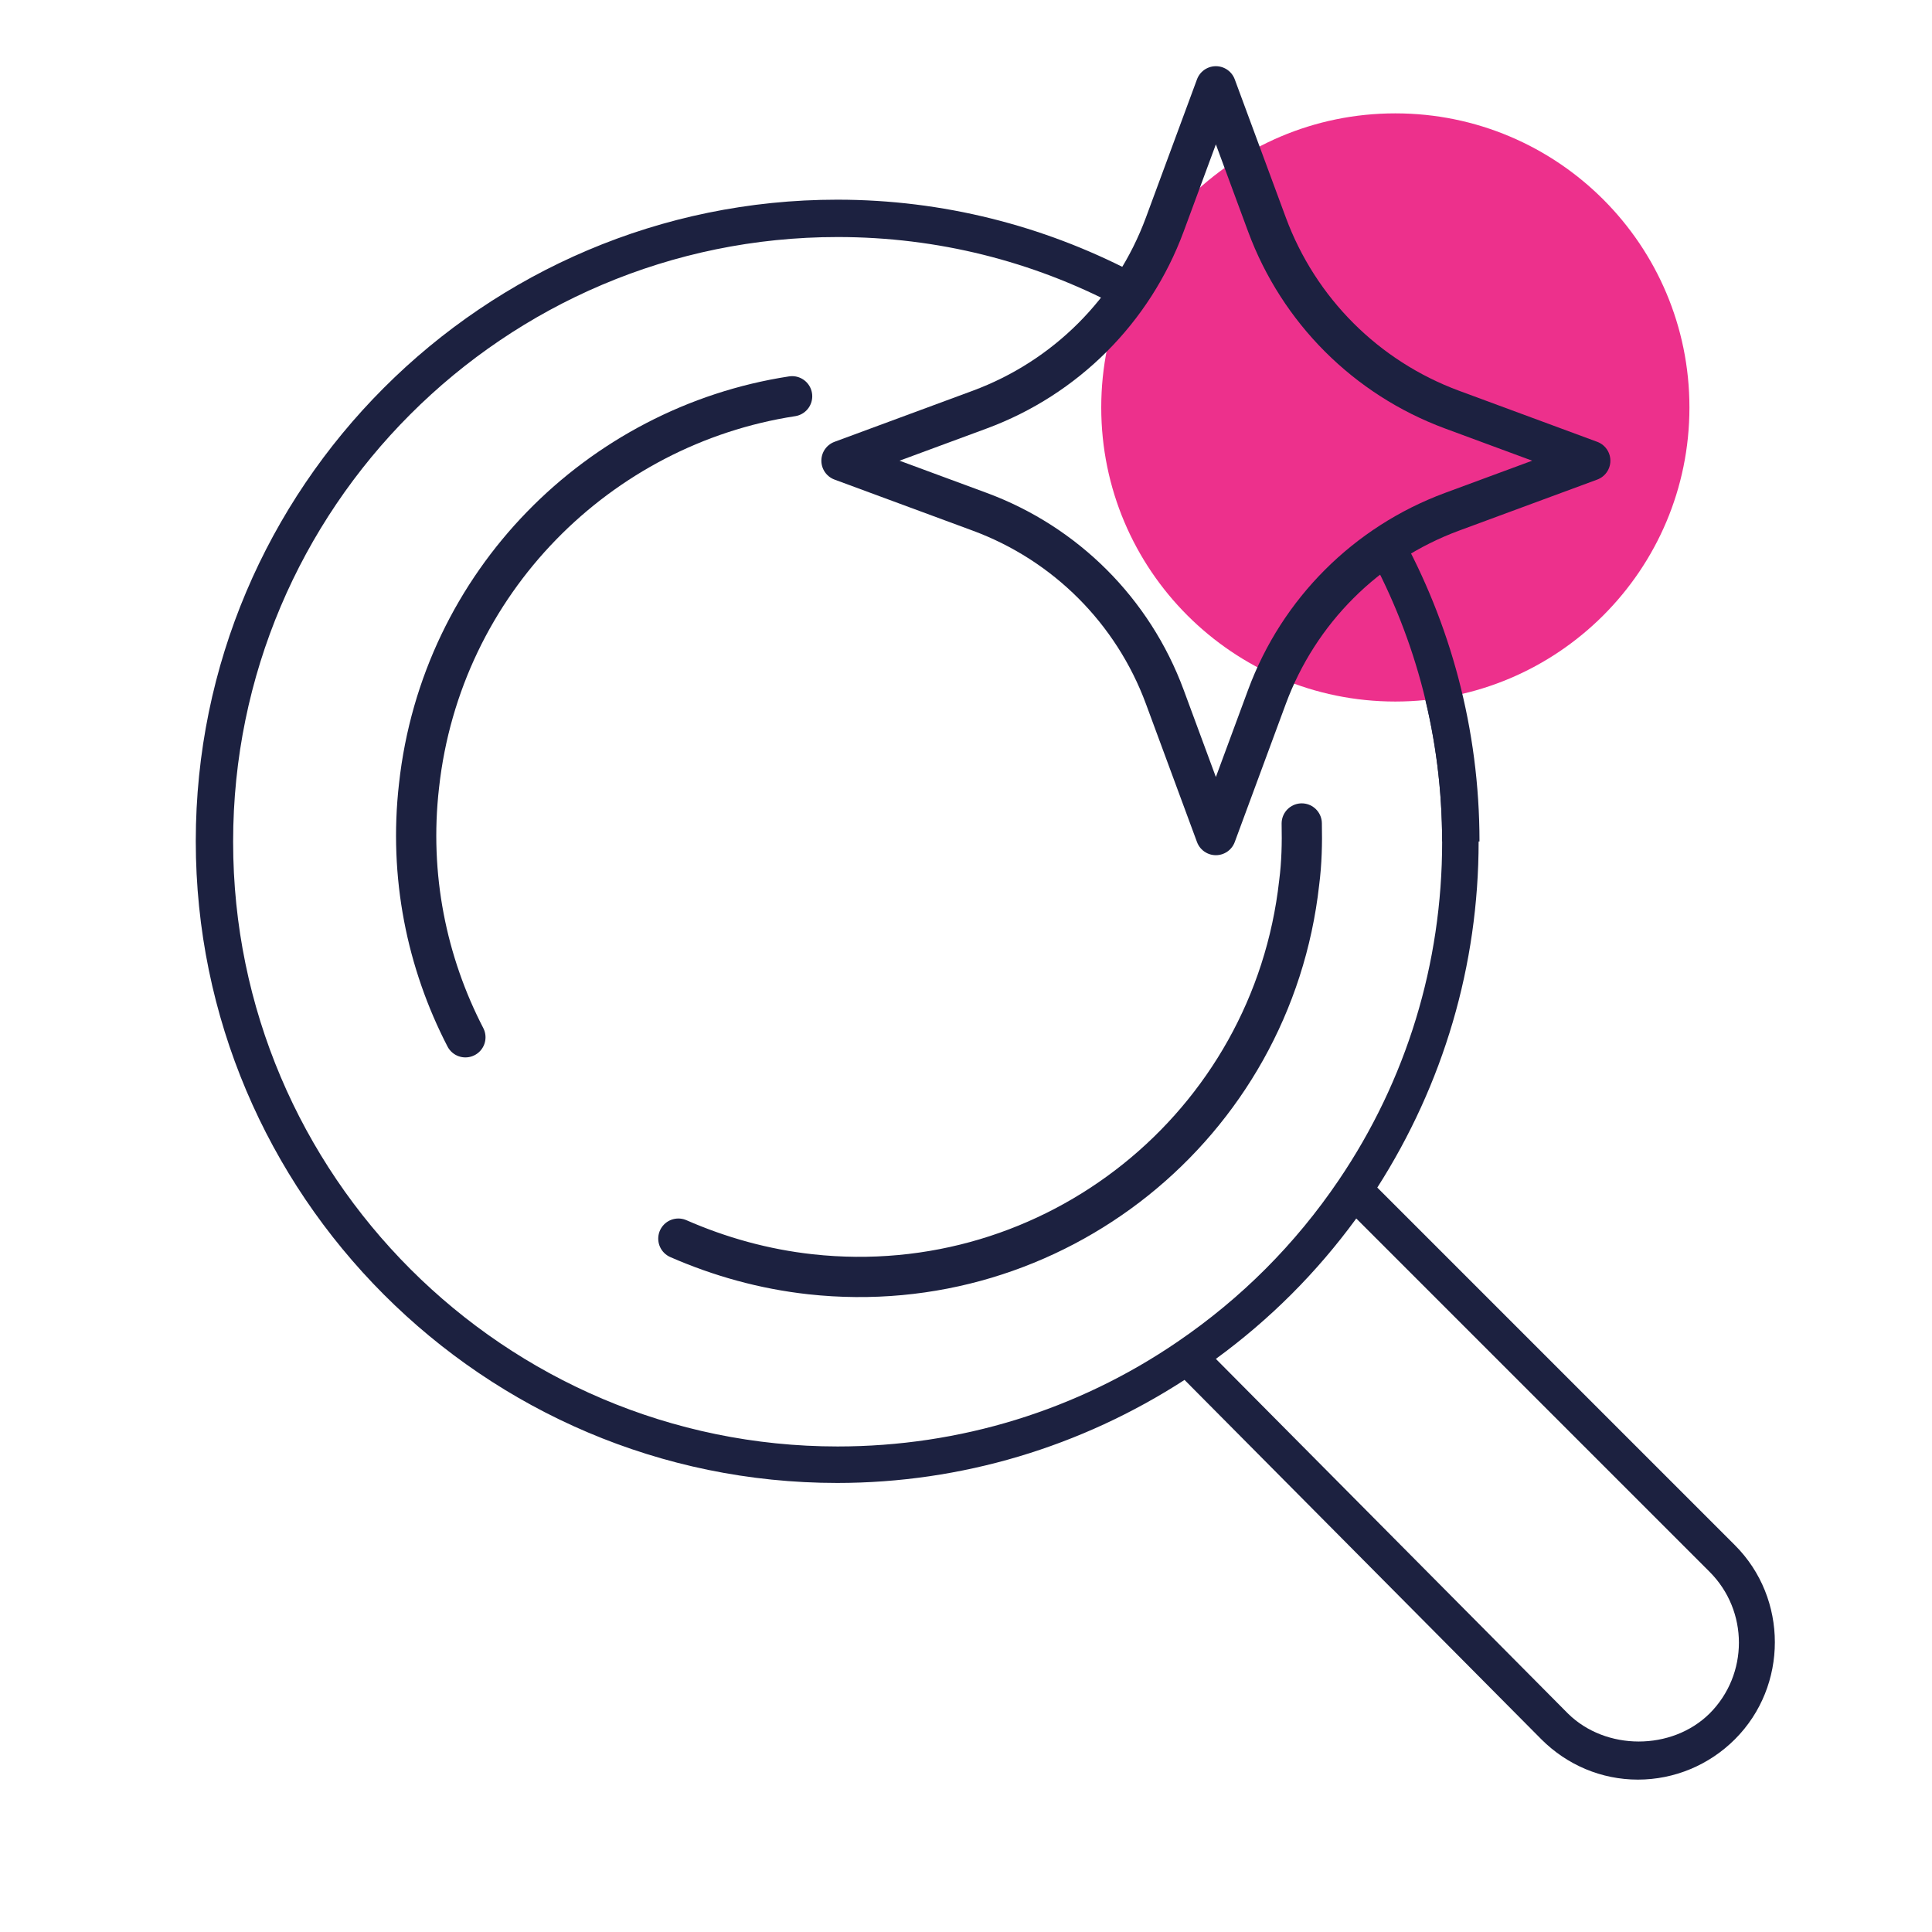
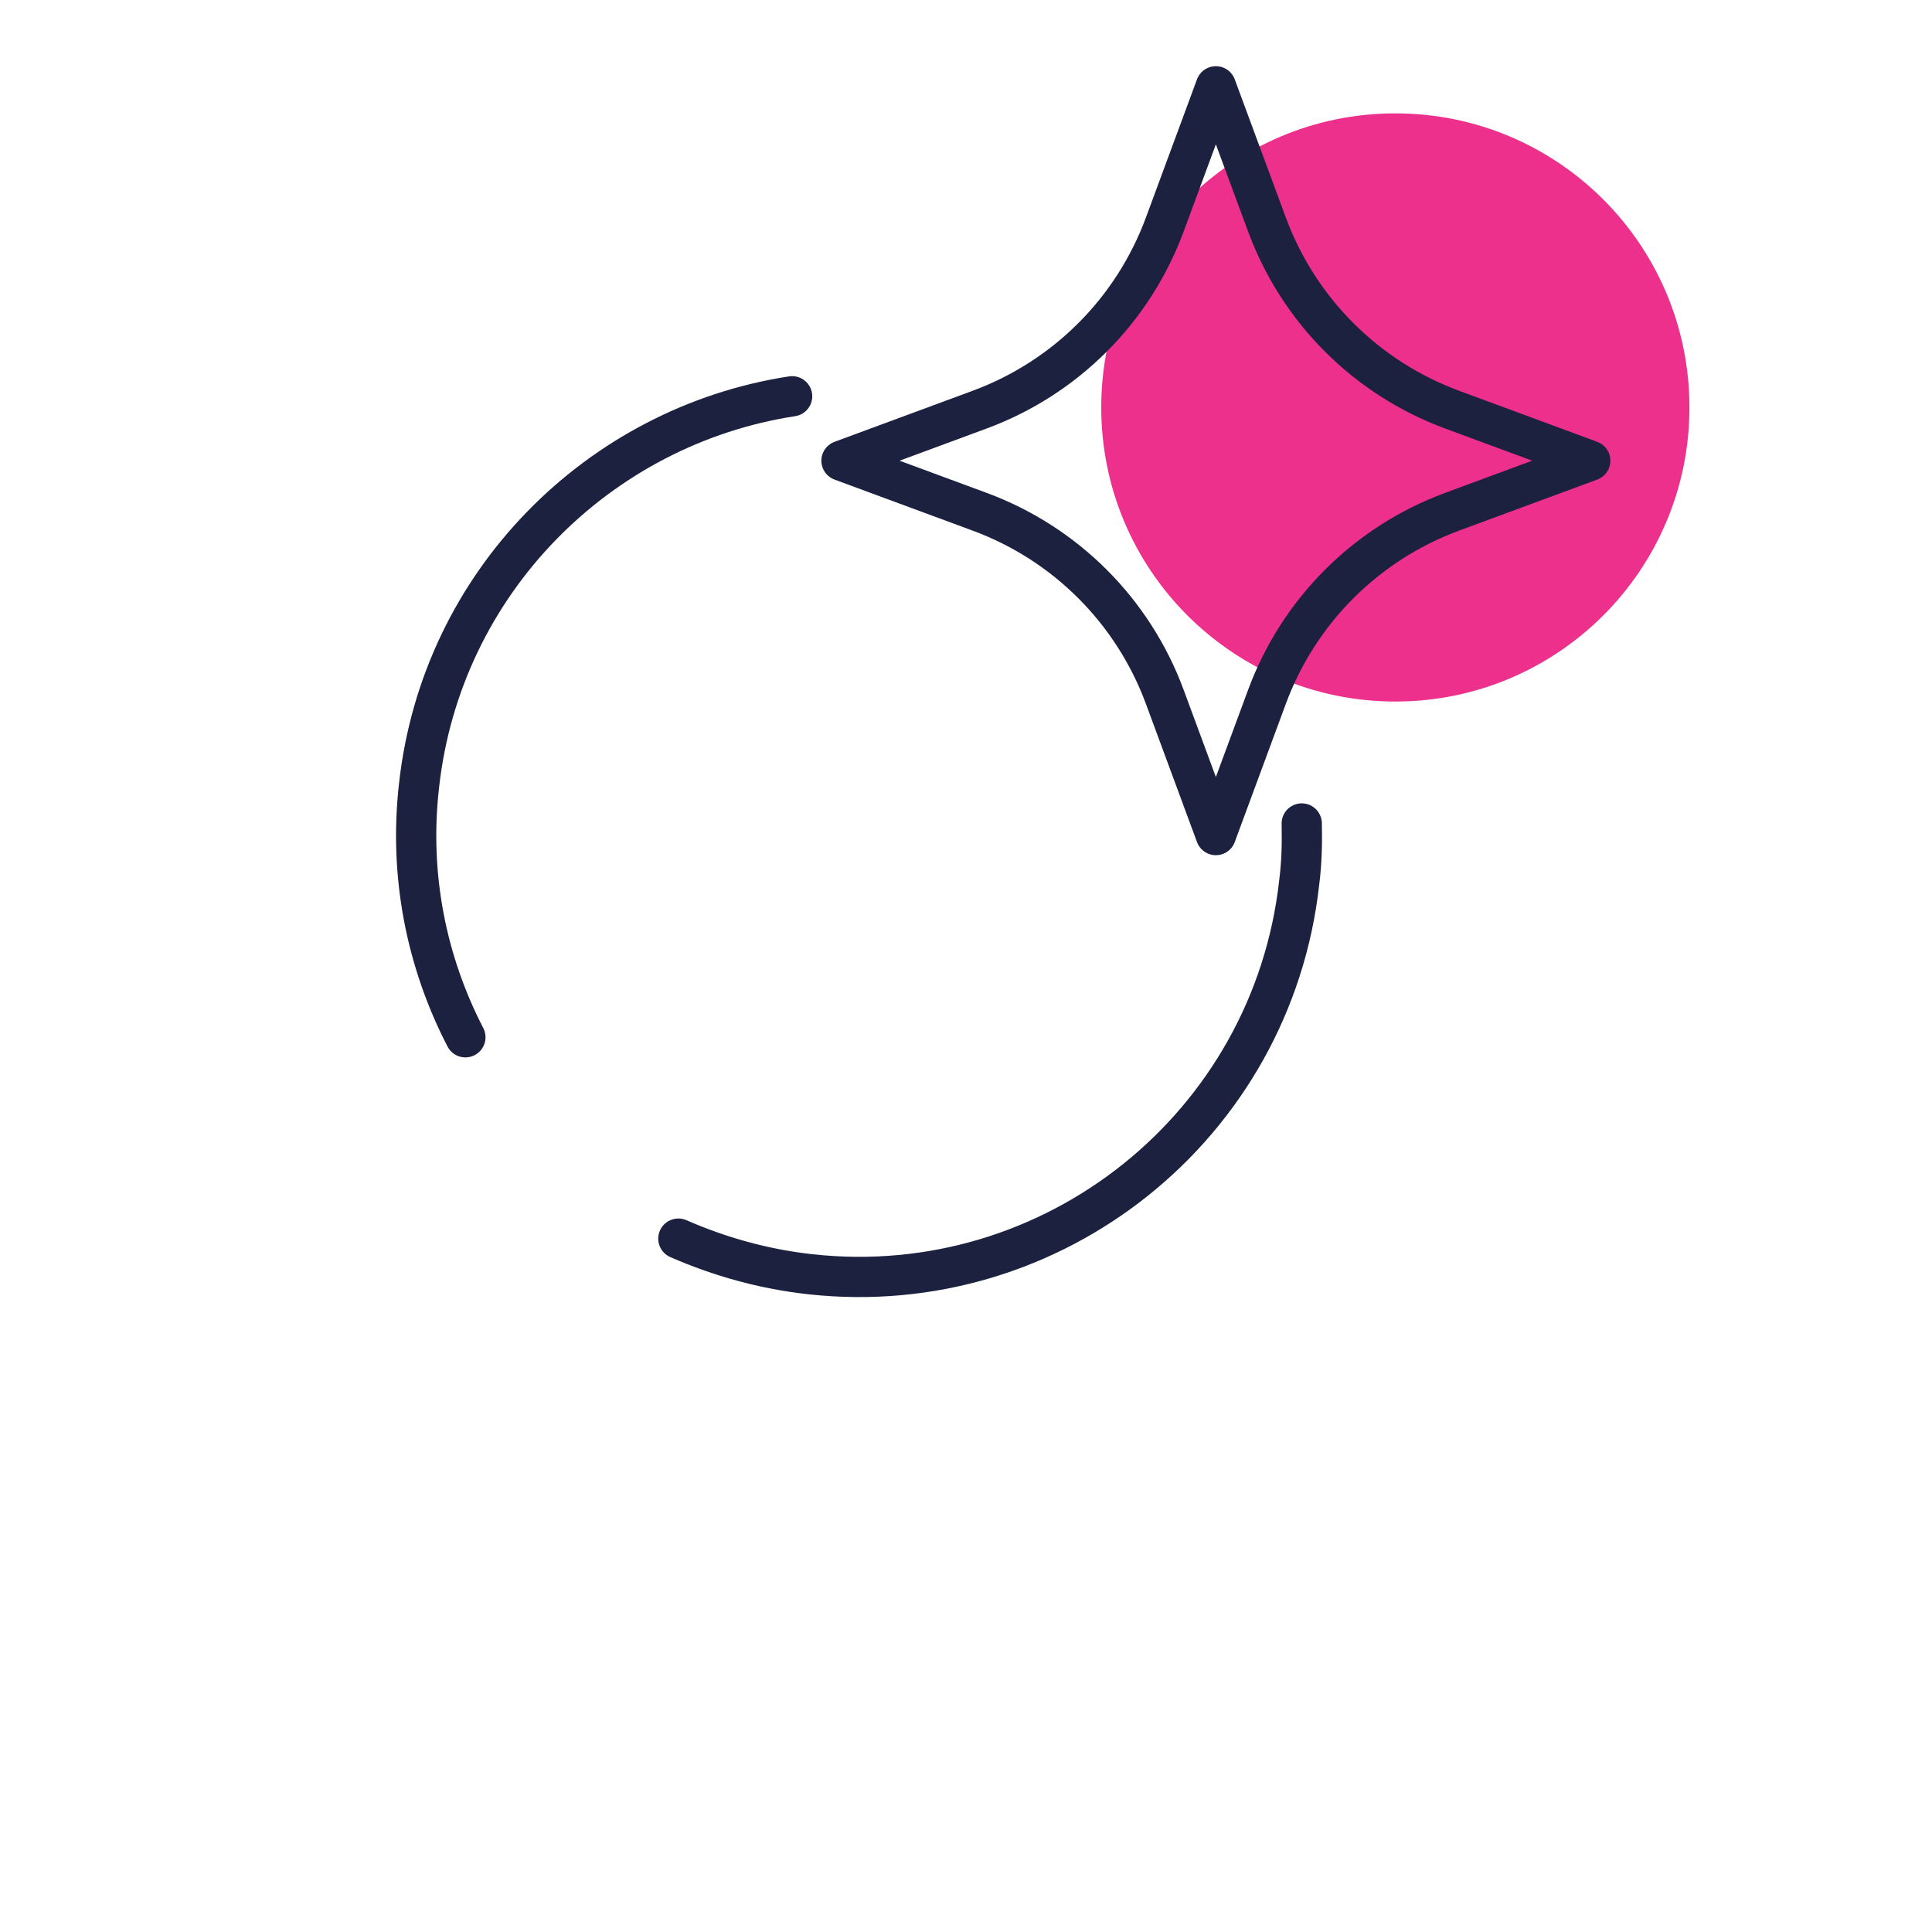
<svg xmlns="http://www.w3.org/2000/svg" width="96" height="96" viewBox="0 0 96 96" fill="none">
-   <path d="M86.229 76.802L68.437 59.01C71.723 53.868 73.472 47.959 73.472 41.815C73.472 36.226 72.021 30.956 69.483 26.391C68.309 24.258 66.88 22.274 65.259 20.482C62.699 17.645 59.627 15.277 56.213 13.485C51.84 11.223 46.869 9.922 41.6 9.922C24.021 9.922 9.728 24.236 9.728 41.794C9.728 59.351 24.021 73.687 41.6 73.687C47.765 73.687 53.717 71.895 58.859 68.567L76.587 86.423C77.867 87.703 79.573 88.428 81.387 88.428C83.2 88.428 84.928 87.703 86.208 86.423C88.853 83.778 88.853 79.426 86.208 76.781L86.229 76.802ZM11.584 41.815C11.584 25.261 25.045 11.778 41.621 11.778C46.613 11.778 51.307 12.994 55.467 15.17C57.579 16.258 59.52 17.602 61.312 19.159C64.043 21.527 66.325 24.364 68.053 27.564C70.357 31.81 71.659 36.674 71.659 41.837C71.659 47.874 69.888 53.676 66.517 58.647C64.363 61.826 61.675 64.514 58.517 66.668C53.525 70.082 47.68 71.874 41.621 71.874C25.067 71.874 11.584 58.391 11.584 41.837V41.815ZM84.949 85.143C83.072 86.999 79.787 86.999 77.909 85.143L60.416 67.522C63.104 65.559 65.429 63.234 67.392 60.546L84.949 78.103C86.891 80.044 86.891 83.202 84.949 85.143Z" fill="#1C2140" />
  <path d="M69.333 34.859C77.404 34.859 83.947 28.317 83.947 20.246C83.947 12.175 77.404 5.633 69.333 5.633C61.263 5.633 54.72 12.175 54.72 20.246C54.72 28.317 61.263 34.859 69.333 34.859Z" fill="#ED308C" />
  <path d="M60.416 4.289L62.955 11.158C64.533 15.425 67.883 18.774 72.149 20.353L79.019 22.892L72.149 25.43C67.883 27.009 64.533 30.358 62.955 34.625L60.416 41.494L57.877 34.625C56.299 30.358 52.949 27.009 48.683 25.43L41.813 22.892L48.683 20.353C52.949 18.774 56.299 15.425 57.877 11.158L60.416 4.289Z" stroke="#1C2140" stroke-width="2" stroke-linecap="round" stroke-linejoin="round" />
-   <path d="M71.659 41.812C71.659 36.65 70.357 31.786 68.053 27.541L69.525 26.09V26.389C72.064 30.954 73.515 36.223 73.515 41.812H71.68H71.659Z" fill="#1C2140" />
  <path d="M64.683 40.918C64.704 41.899 64.683 42.881 64.555 43.862C63.211 55.937 52.352 64.641 40.278 63.318C37.952 63.062 35.755 62.443 33.707 61.547" stroke="#1C2140" stroke-width="2" stroke-miterlimit="10" stroke-linecap="round" />
  <path d="M23.125 51.542C21.205 47.83 20.309 43.521 20.821 39.041C21.931 28.929 29.76 21.163 39.36 19.691" stroke="#1C2140" stroke-width="2" stroke-miterlimit="10" stroke-linecap="round" />
</svg>